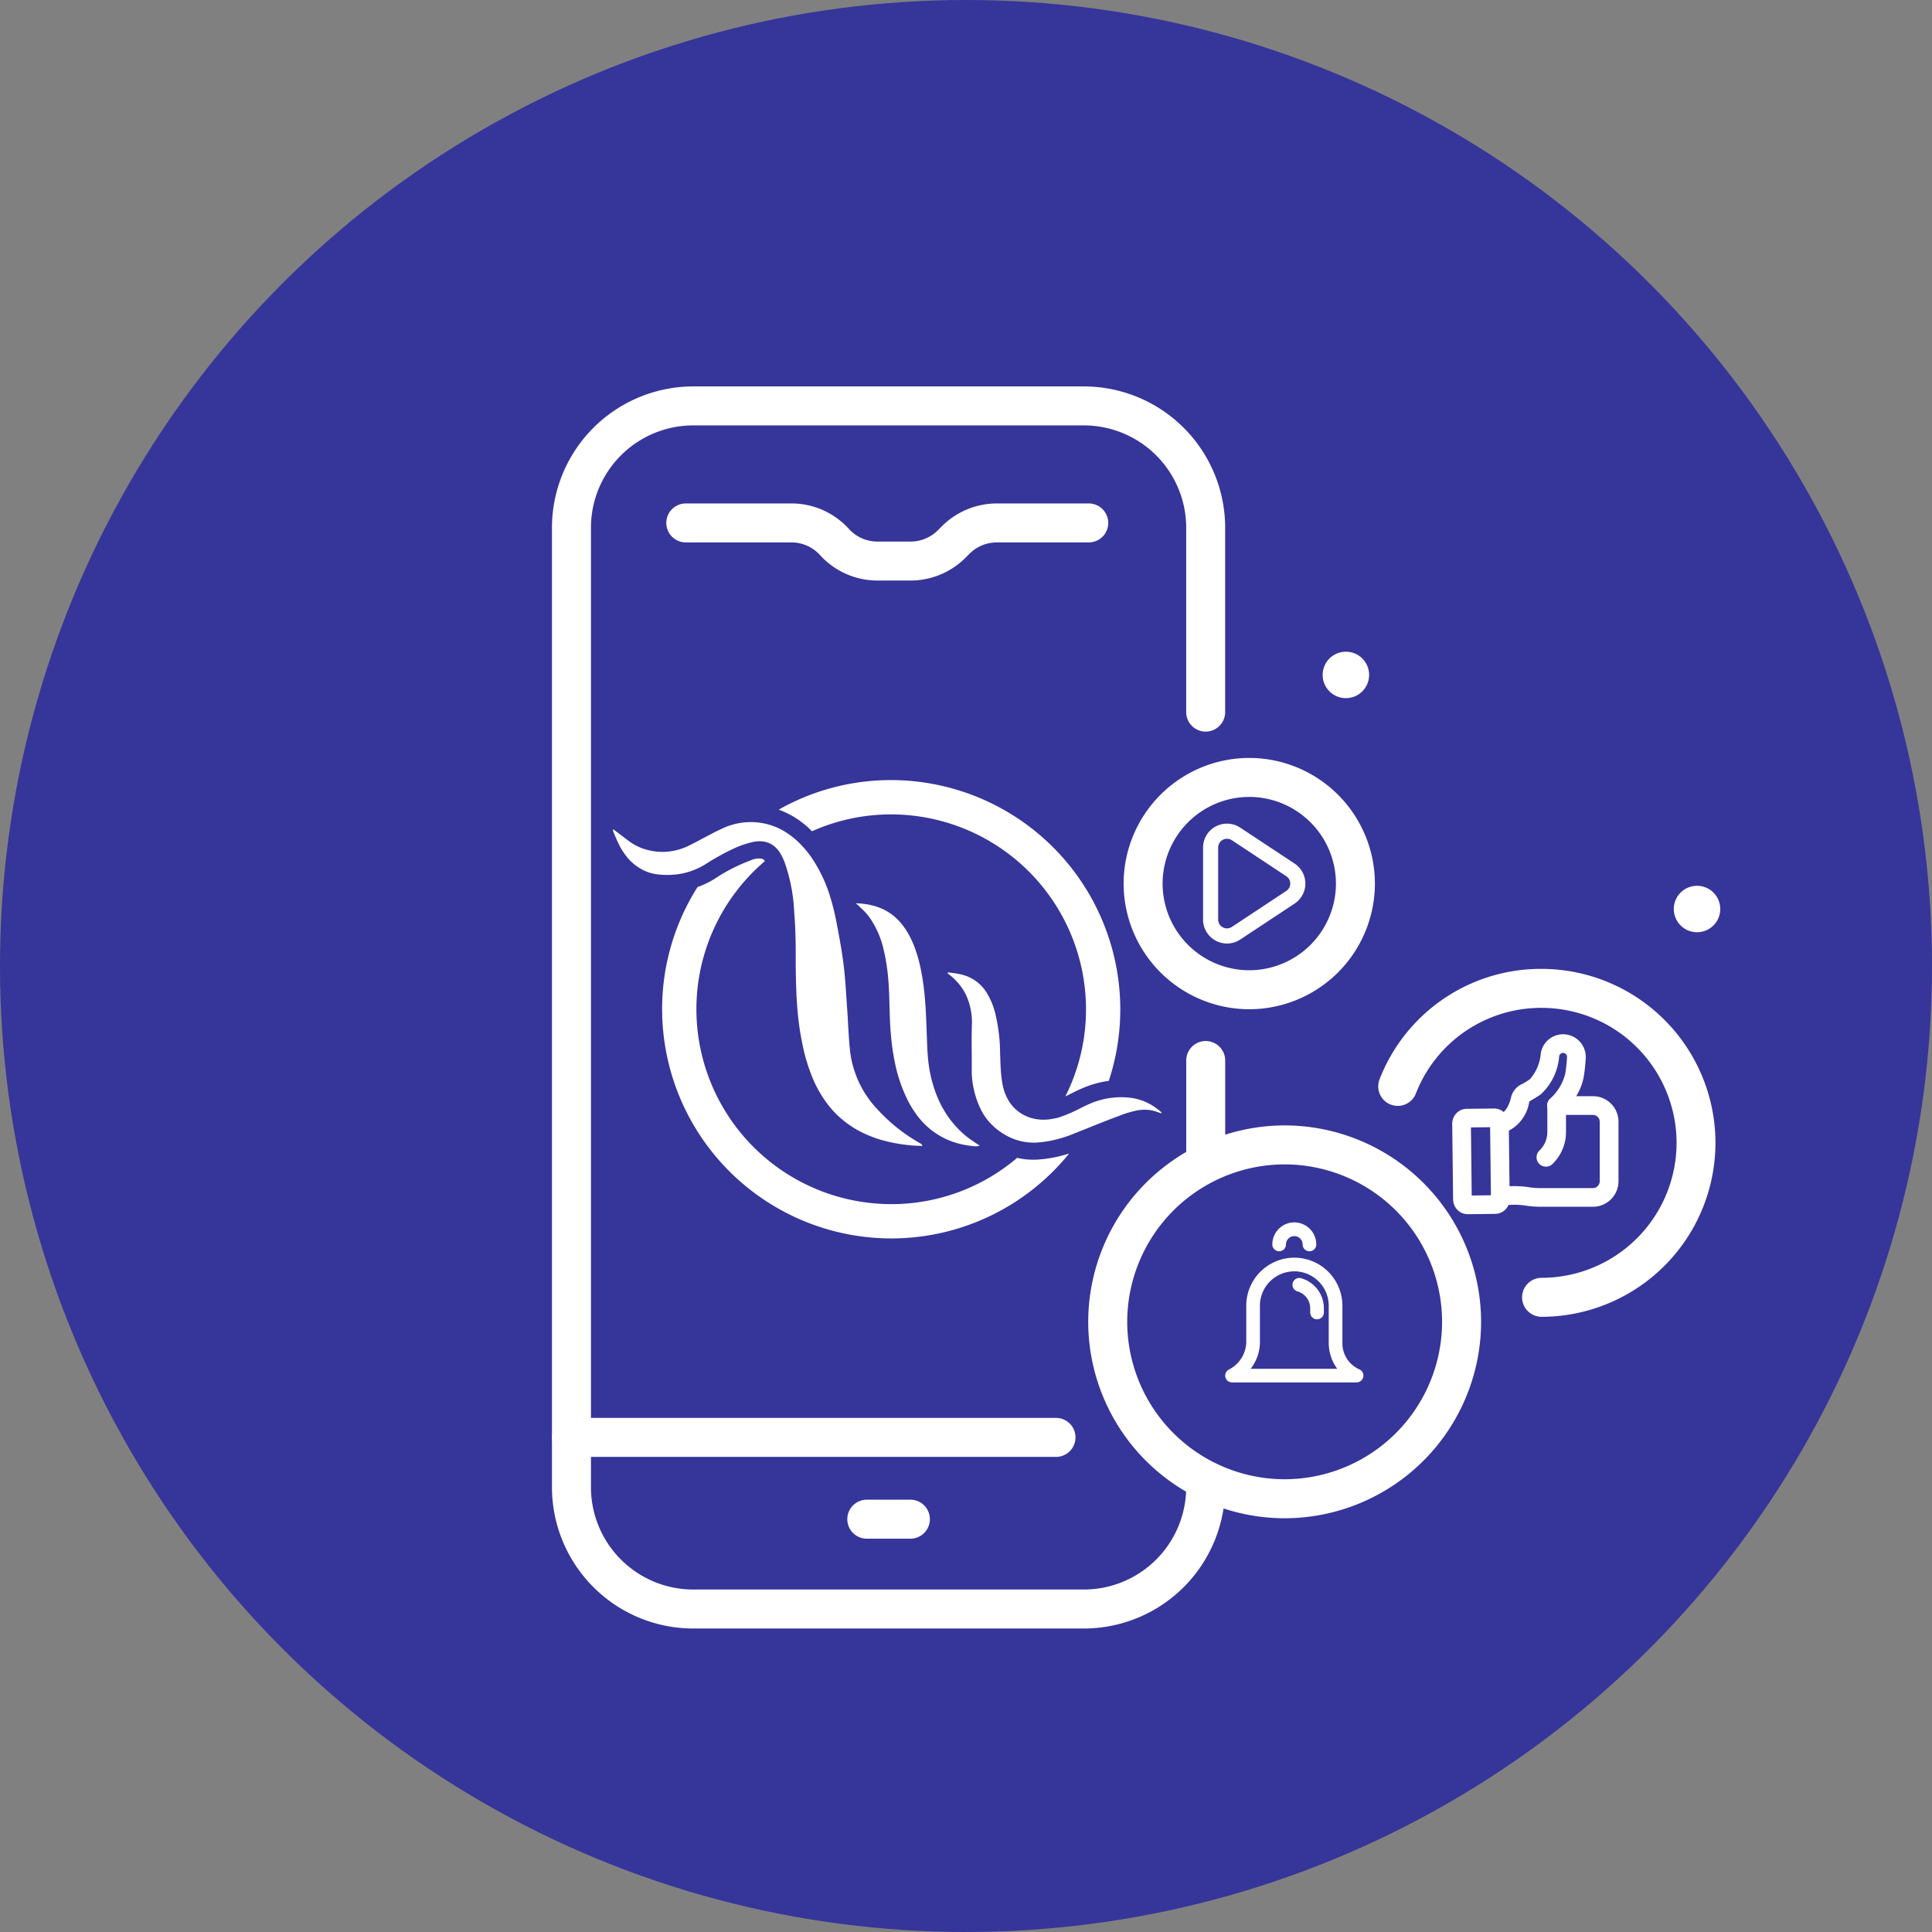
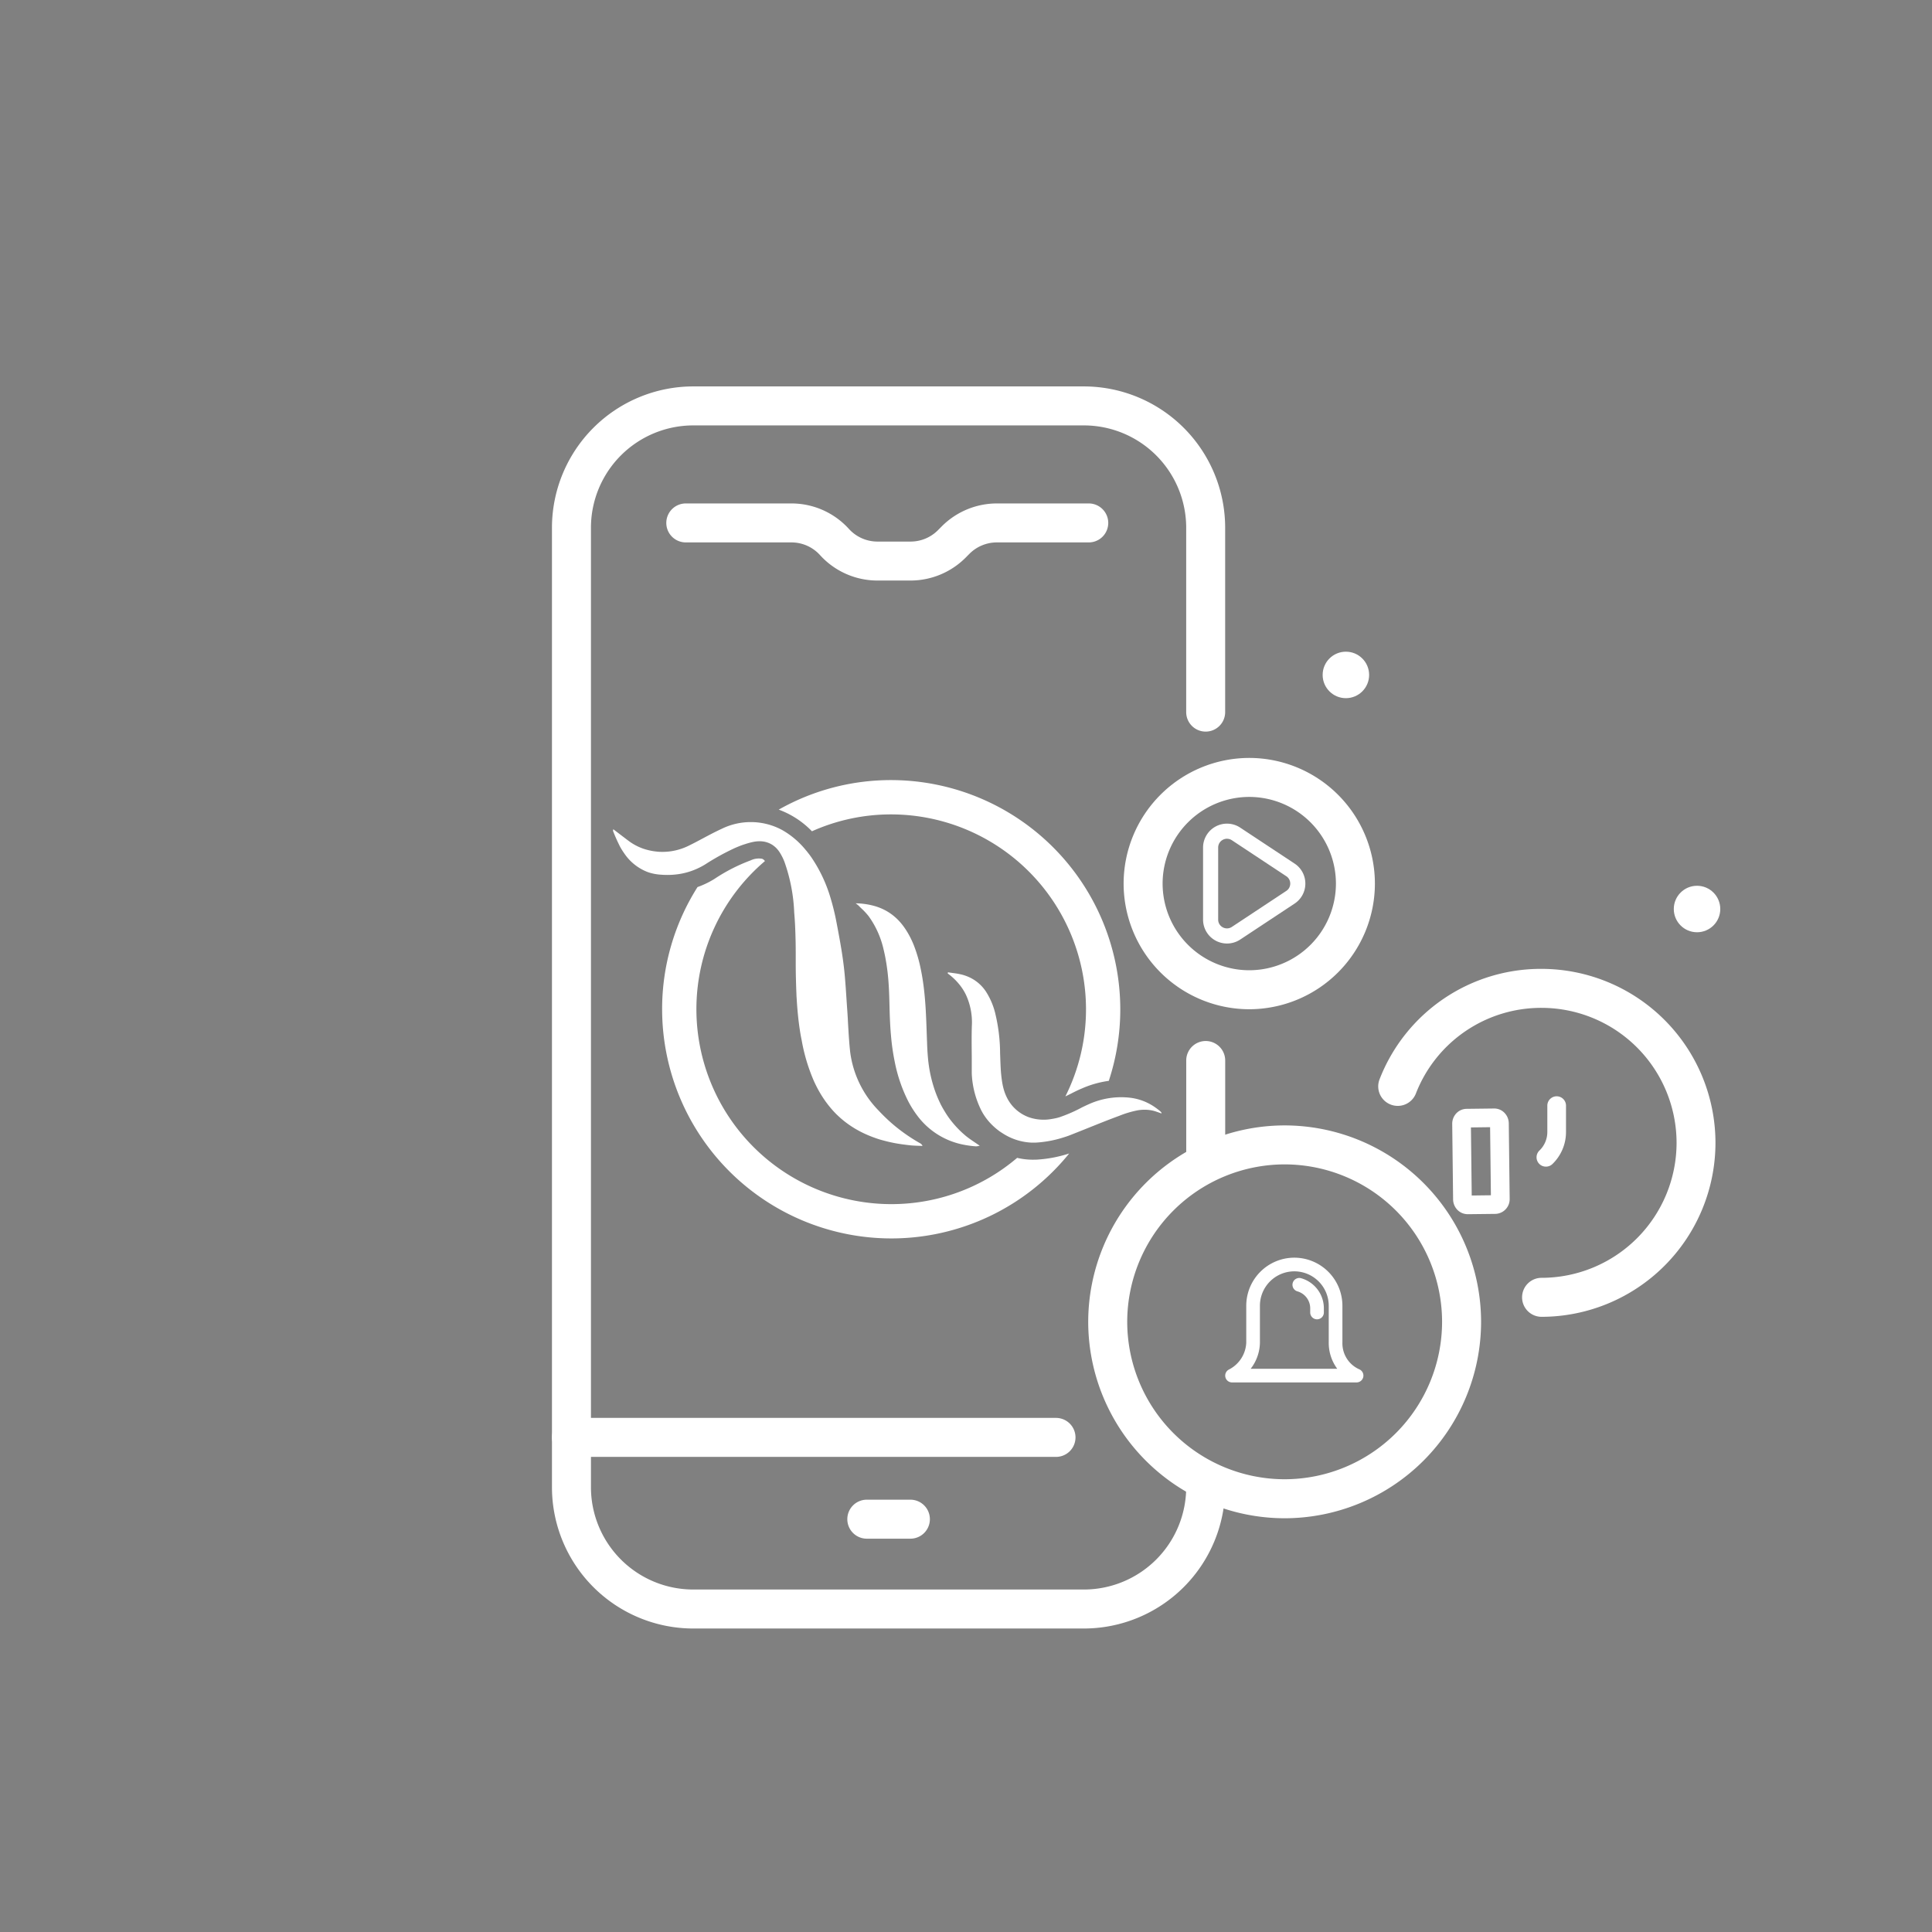
<svg xmlns="http://www.w3.org/2000/svg" width="105" height="105" viewBox="0 0 105 105">
  <rect x="0" y="0" width="105" height="105" fill="#808080" stroke="none" />
  <g id="Group_500" data-name="Group 500" transform="translate(-683 -705)">
-     <circle id="Ellipse_1593" data-name="Ellipse 1593" cx="52.5" cy="52.5" r="52.5" transform="translate(683 705)" fill="#35359a" />
    <g id="Group_246" data-name="Group 246" transform="translate(2461.509 1752.065)">
      <g id="Group_238" data-name="Group 238" transform="translate(-1748.509 -1026.065)">
        <g id="Group_237" data-name="Group 237">
          <g id="Group_236" data-name="Group 236">
            <path id="Path_5729" data-name="Path 5729" d="M-1719.6-958.559h-21.235a7.685,7.685,0,0,1-7.676-7.676v-52.153a7.685,7.685,0,0,1,7.676-7.676h21.235a7.685,7.685,0,0,1,7.676,7.676v10.025a1.059,1.059,0,0,1-1.059,1.059,1.059,1.059,0,0,1-1.059-1.059v-10.025a5.564,5.564,0,0,0-5.558-5.557h-21.235a5.563,5.563,0,0,0-5.557,5.557v52.153a5.563,5.563,0,0,0,5.557,5.557h21.235a5.564,5.564,0,0,0,5.558-5.557,1.059,1.059,0,0,1,1.059-1.059,1.059,1.059,0,0,1,1.059,1.059A7.685,7.685,0,0,1-1719.6-958.559Z" transform="translate(1748.509 1026.065)" fill="#fff" />
            <path id="Path_5730" data-name="Path 5730" d="M-1709.352-979.447a1.059,1.059,0,0,1-1.06-1.059v-5.178a1.059,1.059,0,0,1,1.06-1.059,1.059,1.059,0,0,1,1.058,1.059v5.178A1.059,1.059,0,0,1-1709.352-979.447Z" transform="translate(1744.881 1022.32)" fill="#fff" />
            <path id="Path_5731" data-name="Path 5731" d="M-1721.117-961.985h-26.333a1.059,1.059,0,0,1-1.059-1.059,1.059,1.059,0,0,1,1.059-1.06h26.333a1.06,1.06,0,0,1,1.059,1.06A1.059,1.059,0,0,1-1721.117-961.985Z" transform="translate(1748.509 1020.164)" fill="#fff" />
            <path id="Path_5732" data-name="Path 5732" d="M-1728.362-1014.845h-1.808a4.215,4.215,0,0,1-3.12-1.384,2.093,2.093,0,0,0-1.549-.688h-5.744a1.059,1.059,0,0,1-1.06-1.059,1.06,1.06,0,0,1,1.06-1.059h5.744a4.215,4.215,0,0,1,3.12,1.384,2.092,2.092,0,0,0,1.549.688h1.808a2.1,2.1,0,0,0,1.483-.618l.208-.21a4.238,4.238,0,0,1,2.987-1.244h5a1.06,1.06,0,0,1,1.06,1.059,1.059,1.059,0,0,1-1.06,1.059h-5a2.105,2.105,0,0,0-1.483.618l-.208.21A4.237,4.237,0,0,1-1728.362-1014.845Z" transform="translate(1747.855 1025.396)" fill="#fff" />
            <path id="Path_5733" data-name="Path 5733" d="M-1727.343-957.073h-2.367a1.059,1.059,0,0,1-1.06-1.06,1.059,1.059,0,0,1,1.06-1.059h2.367a1.059,1.059,0,0,1,1.06,1.059A1.059,1.059,0,0,1-1727.343-957.073Z" transform="translate(1746.82 1019.697)" fill="#fff" />
          </g>
        </g>
        <path id="Path_5734" data-name="Path 5734" d="M-1738.687-1002.335h0Z" transform="translate(1747.574 1023.805)" fill="#fff" />
        <path id="Path_5735" data-name="Path 5735" d="M-1705.624-960.324A10.687,10.687,0,0,1-1716.3-971a10.687,10.687,0,0,1,10.675-10.674A10.687,10.687,0,0,1-1694.948-971,10.687,10.687,0,0,1-1705.624-960.324Zm0-19.232A8.567,8.567,0,0,0-1714.18-971a8.566,8.566,0,0,0,8.556,8.556,8.566,8.566,0,0,0,8.556-8.556A8.566,8.566,0,0,0-1705.624-979.556Z" transform="translate(1745.442 1021.838)" fill="#fff" />
        <path id="Path_5736" data-name="Path 5736" d="M-1690-972.167a1.059,1.059,0,0,1-1.06-1.059,1.059,1.059,0,0,1,1.06-1.06,7.344,7.344,0,0,0,7.336-7.336,7.344,7.344,0,0,0-7.336-7.336,7.3,7.3,0,0,0-6.831,4.654,1.058,1.058,0,0,1-1.374.6,1.058,1.058,0,0,1-.6-1.373,9.4,9.4,0,0,1,8.8-6,9.465,9.465,0,0,1,9.455,9.455A9.465,9.465,0,0,1-1690-972.167Z" transform="translate(1743.782 1022.733)" fill="#fff" />
        <path id="Path_5737" data-name="Path 5737" d="M-1707.344-990.09a6.837,6.837,0,0,1-6.829-6.829,6.837,6.837,0,0,1,6.829-6.829,6.837,6.837,0,0,1,6.828,6.829A6.837,6.837,0,0,1-1707.344-990.09Zm0-11.539a4.715,4.715,0,0,0-4.71,4.71,4.715,4.715,0,0,0,4.71,4.71,4.716,4.716,0,0,0,4.71-4.71A4.716,4.716,0,0,0-1707.344-1001.629Z" transform="translate(1745.239 1023.94)" fill="#fff" />
        <circle id="Ellipse_1623" data-name="Ellipse 1623" cx="1.263" cy="1.263" r="1.263" transform="translate(41.883 14.418)" fill="#fff" />
        <circle id="Ellipse_1624" data-name="Ellipse 1624" cx="1.263" cy="1.263" r="1.263" transform="translate(60.967 27.14)" fill="#fff" />
      </g>
      <g id="Group_240" data-name="Group 240" transform="translate(-1711.922 -980.627)">
        <g id="Group_239" data-name="Group 239">
          <path id="Path_5738" data-name="Path 5738" d="M-1700.929-966.949h-6.77a.372.372,0,0,1-.361-.282.372.372,0,0,1,.188-.417,1.721,1.721,0,0,0,.945-1.456v-2.013a2.616,2.616,0,0,1,2.613-2.612,2.616,2.616,0,0,1,2.613,2.612v2.013a1.544,1.544,0,0,0,.932,1.449.371.371,0,0,1,.2.416A.372.372,0,0,1-1700.929-966.949Zm-5.759-.742h4.707a2.361,2.361,0,0,1-.463-1.413v-2.013a1.873,1.873,0,0,0-1.87-1.87,1.872,1.872,0,0,0-1.87,1.87v2.013A2.379,2.379,0,0,1-1706.687-967.691Z" transform="translate(1708.071 975.643)" fill="#fff" />
-           <path id="Path_5739" data-name="Path 5739" d="M-1703.222-974.278a.372.372,0,0,1-.371-.371.452.452,0,0,0-.452-.452.453.453,0,0,0-.453.452.371.371,0,0,1-.371.371.371.371,0,0,1-.371-.371,1.2,1.2,0,0,1,1.195-1.2,1.2,1.2,0,0,1,1.194,1.2A.371.371,0,0,1-1703.222-974.278Z" transform="translate(1707.801 975.844)" fill="#fff" />
        </g>
        <path id="Path_5740" data-name="Path 5740" d="M-1702.695-970.263a.371.371,0,0,1-.371-.371v-.229a.959.959,0,0,0-.694-.919.372.372,0,0,1-.256-.459.371.371,0,0,1,.458-.255,1.7,1.7,0,0,1,1.234,1.633v.229A.37.37,0,0,1-1702.695-970.263Z" transform="translate(1707.686 975.527)" fill="#fff" />
      </g>
      <g id="Group_243" data-name="Group 243" transform="translate(-1699.587 -990.859)">
        <g id="Group_242" data-name="Group 242">
          <g id="Group_241" data-name="Group 241">
-             <path id="Path_5741" data-name="Path 5741" d="M-1686.566-977.774h-2.835a5.21,5.21,0,0,1-.9-.076,4.636,4.636,0,0,0-1.186.011.508.508,0,0,1-.573-.432.506.506,0,0,1,.432-.573,5.691,5.691,0,0,1,1.5-.005,4.241,4.241,0,0,0,.723.061h2.835a.375.375,0,0,0,.374-.375v-3.229a.373.373,0,0,0-.109-.265.372.372,0,0,0-.264-.109h-1.979a.507.507,0,0,1-.476-.33.507.507,0,0,1,.143-.561,2.72,2.72,0,0,0,.813-1.358,8.034,8.034,0,0,0,.093-.894.217.217,0,0,0-.059-.16.214.214,0,0,0-.155-.066.214.214,0,0,0-.211.178,3.135,3.135,0,0,1-1.005,2.076,5.569,5.569,0,0,1-.477.3c-.05.029-.108.063-.144.087a2.117,2.117,0,0,1-1.453,1.728.507.507,0,0,1-.619-.364.507.507,0,0,1,.364-.619c.442-.115.638-.609.725-1a1.064,1.064,0,0,1,.62-.708c.112-.065.24-.138.4-.25a2.454,2.454,0,0,0,.593-1.425,1.229,1.229,0,0,1,1.211-1.017,1.231,1.231,0,0,1,.89.383,1.239,1.239,0,0,1,.338.911,9.227,9.227,0,0,1-.105,1,2.993,2.993,0,0,1-.414,1.071h.91a1.382,1.382,0,0,1,.983.407,1.382,1.382,0,0,1,.407.984v3.229A1.391,1.391,0,0,1-1686.566-977.774Z" transform="translate(1694.216 987.153)" fill="#fff" />
            <path id="Path_5742" data-name="Path 5742" d="M-1693.6-976.946a.78.78,0,0,1-.565-.247.825.825,0,0,1-.222-.555l-.048-4.1a.821.821,0,0,1,.207-.561.777.777,0,0,1,.569-.262l1.5-.018a.77.77,0,0,1,.575.247.826.826,0,0,1,.223.556l.048,4.1a.8.8,0,0,1-.776.824l-1.5.017Zm1.27-.829h0Zm-1.273-.186h0Zm.185-3.7.043,3.7,1.042-.013-.043-3.7Zm1.271-.015h0Zm-1.274-.187h0Z" transform="translate(1694.438 986.728)" fill="#fff" />
          </g>
          <path id="Path_5743" data-name="Path 5743" d="M-1688.861-979.6a.505.505,0,0,1-.366-.156.508.508,0,0,1,.015-.719,1.4,1.4,0,0,0,.429-1v-1.439a.508.508,0,0,1,.507-.509.508.508,0,0,1,.508.509v1.439a2.418,2.418,0,0,1-.742,1.738A.506.506,0,0,1-1688.861-979.6Z" transform="translate(1693.955 986.798)" fill="#fff" />
        </g>
      </g>
      <path id="Path_5744" data-name="Path 5744" d="M-1708.1-993.286a1.3,1.3,0,0,1-.616-.155,1.3,1.3,0,0,1-.685-1.146V-998.5a1.3,1.3,0,0,1,.685-1.146,1.3,1.3,0,0,1,1.333.061l2.958,1.956a1.3,1.3,0,0,1,.583,1.086,1.3,1.3,0,0,1-.583,1.086l-2.958,1.956A1.3,1.3,0,0,1-1708.1-993.286Zm0-5.694a.479.479,0,0,0-.228.058.473.473,0,0,0-.252.422v3.912a.473.473,0,0,0,.252.423.475.475,0,0,0,.491-.023l2.958-1.956h0a.473.473,0,0,0,.216-.4.473.473,0,0,0-.216-.4l-2.958-1.956A.476.476,0,0,0-1708.1-998.979Z" transform="translate(-3.724 -2.501)" fill="#fff" />
      <g id="Group_245" data-name="Group 245" transform="translate(-1745.193 -1004.668)">
        <g id="Group_244" data-name="Group 244">
          <path id="Path_5745" data-name="Path 5745" d="M-1742.227-997.036a4.218,4.218,0,0,0,.94-.03,3.7,3.7,0,0,0,.893-.245,3.913,3.913,0,0,0,.57-.291,13.105,13.105,0,0,1,1.592-.879c.093-.041.187-.08.281-.117s.19-.071.287-.1a3.694,3.694,0,0,1,.46-.124c.052-.01.1-.017.155-.023a1.5,1.5,0,0,1,.156-.009,1.375,1.375,0,0,1,.235.017,1.276,1.276,0,0,1,.237.062,1.207,1.207,0,0,1,.319.176,1.338,1.338,0,0,1,.243.245c.017.023.034.046.051.07a2.892,2.892,0,0,1,.281.549,9.3,9.3,0,0,1,.531,2.765c.018.2.032.408.043.612.005.1.01.211.014.317.008.2.013.4.018.6s.006.415.007.622c0,.1,0,.2,0,.306,0,.375,0,.749.011,1.123v.012c.007.279.016.558.028.837,0,.093.01.187.015.281.034.562.086,1.122.172,1.679.028.186.061.372.1.557a9.815,9.815,0,0,0,.654,2.184,6.712,6.712,0,0,0,.435.818c.081.128.166.254.256.375s.184.239.282.352.2.223.311.328c.054.052.11.1.167.154a5.283,5.283,0,0,0,.616.467c.108.07.218.138.333.2.168.093.339.177.513.251q.174.076.35.139.265.1.536.169l.181.047c.121.03.243.056.366.081.306.06.619.1.934.134.209.02.421.021.632.03a.31.31,0,0,0-.068-.1.259.259,0,0,0-.044-.034c-.15-.083-.293-.171-.437-.261a9.338,9.338,0,0,1-1.055-.776,9.457,9.457,0,0,1-.789-.758,5.547,5.547,0,0,1-1.542-3.194c-.021-.194-.039-.388-.053-.583-.03-.384-.05-.768-.072-1.153l0-.033c-.012-.189-.023-.379-.037-.568s-.027-.394-.04-.59-.026-.394-.04-.59-.03-.394-.047-.59-.038-.392-.062-.587c-.069-.569-.166-1.135-.271-1.7-.034-.187-.069-.375-.106-.563a12.792,12.792,0,0,0-.338-1.4,7.856,7.856,0,0,0-1.008-2.156q-.1-.151-.22-.3c-.038-.049-.077-.1-.118-.145a4.551,4.551,0,0,0-1.238-1.063,3.385,3.385,0,0,0-.5-.232,3.592,3.592,0,0,0-2.833.143c-.457.21-.9.456-1.342.689-.148.078-.3.155-.448.228a3.278,3.278,0,0,1-.956.3,3.229,3.229,0,0,1-.6.032c-.089,0-.176-.012-.263-.023a2.921,2.921,0,0,1-.368-.067c-.091-.022-.179-.046-.268-.076a2.94,2.94,0,0,1-.815-.432l-.117-.088-.245-.186-.469-.358c0,.023-.007.043-.009.061a.085.085,0,0,0,0,.043,9.456,9.456,0,0,0,.389.866q.076.134.159.259c.021.031.042.062.063.091a2.69,2.69,0,0,0,1.246,1l.086.031A2.731,2.731,0,0,0-1742.227-997.036Z" transform="translate(1744.844 1002.177)" fill="#fff" />
          <path id="Path_5746" data-name="Path 5746" d="M-1730.1-994.882c.047.048.095.1.143.142a3.684,3.684,0,0,1,.4.431,4.938,4.938,0,0,1,.8,1.771c.015.063.031.126.044.189q.044.19.077.383c.012.064.022.129.033.193.021.128.039.258.056.388.046.356.073.716.09,1.077s.025.722.034,1.082c.006.236.015.472.027.708s.028.47.049.7a12.116,12.116,0,0,0,.2,1.4,8.277,8.277,0,0,0,.722,2.133,5.605,5.605,0,0,0,.481.774,4.1,4.1,0,0,0,2.581,1.621,5.285,5.285,0,0,0,.613.081.266.266,0,0,0,.047,0c.049,0,.1-.019.182-.03l-.205-.14-.247-.167c-.089-.062-.175-.125-.258-.19l-.039-.03q-.107-.09-.209-.182a5.333,5.333,0,0,1-.383-.39q-.159-.178-.3-.367c-.081-.109-.156-.222-.227-.336-.062-.1-.121-.2-.177-.3-.04-.073-.079-.147-.115-.224a6.448,6.448,0,0,1-.367-.943,7.566,7.566,0,0,1-.186-.753c-.032-.166-.057-.332-.078-.5s-.034-.336-.046-.5-.02-.338-.027-.508c0-.085-.006-.169-.009-.254l-.009-.253c-.01-.3-.02-.594-.034-.892q-.01-.223-.022-.444c-.025-.43-.06-.859-.114-1.285-.04-.311-.089-.619-.153-.927a7.708,7.708,0,0,0-.381-1.314c-.057-.141-.119-.279-.187-.415a4.622,4.622,0,0,0-.313-.527,3.4,3.4,0,0,0-.249-.318,2.951,2.951,0,0,0-.418-.39,2.793,2.793,0,0,0-.309-.205,2.76,2.76,0,0,0-.334-.163,2.9,2.9,0,0,0-.356-.122,4.017,4.017,0,0,0-.993-.138h0C-1730.184-994.954-1730.14-994.921-1730.1-994.882Z" transform="translate(1743.455 1001.712)" fill="#fff" />
          <path id="Path_5747" data-name="Path 5747" d="M-1713.129-983.255a.477.477,0,0,0-.061-.064,3.585,3.585,0,0,0-.36-.27,2.985,2.985,0,0,0-1.234-.46,4.267,4.267,0,0,0-2.283.344c-.081.036-.163.073-.242.111l-.121.058a8.174,8.174,0,0,1-1.222.537c-.043.014-.086.025-.13.037-.088.022-.176.041-.267.055a2.472,2.472,0,0,1-1.254-.078,2.145,2.145,0,0,1-1.083-.841,2.2,2.2,0,0,1-.148-.26,2.694,2.694,0,0,1-.117-.283,3.133,3.133,0,0,1-.118-.464,7.113,7.113,0,0,1-.091-.818c-.015-.275-.023-.551-.033-.826a9.4,9.4,0,0,0-.274-2.206,3.892,3.892,0,0,0-.49-1.133,2.17,2.17,0,0,0-.9-.782,2.446,2.446,0,0,0-.36-.134,3.363,3.363,0,0,0-.4-.081c-.137-.02-.274-.036-.409-.059l-.015.062h0a3.33,3.33,0,0,1,.549.5,2.936,2.936,0,0,1,.261.34,2.875,2.875,0,0,1,.182.322,3.565,3.565,0,0,1,.321,1.695c-.019.569-.008,1.14-.005,1.711,0,.19,0,.38,0,.57,0,.1,0,.194,0,.29a4.938,4.938,0,0,0,.258,1.392q.046.136.1.269t.117.266a2.853,2.853,0,0,0,.229.4,3.2,3.2,0,0,0,.452.529,3.47,3.47,0,0,0,.362.3q.1.068.2.13a3.126,3.126,0,0,0,1.528.481c.076,0,.152,0,.227,0a6.037,6.037,0,0,0,1.232-.2c.081-.022.16-.044.24-.07.16-.049.318-.1.474-.166.867-.339,1.724-.7,2.6-1.022a5.443,5.443,0,0,1,1.012-.3,2.223,2.223,0,0,1,.586-.018,1.772,1.772,0,0,1,.241.042c.154.036.3.1.457.148C-1713.125-983.23-1713.122-983.246-1713.129-983.255Z" transform="translate(1742.93 1001.317)" fill="#fff" />
          <path id="Path_5748" data-name="Path 5748" d="M-1733.085-999.635a10.519,10.519,0,0,1,4.307-.917,10.6,10.6,0,0,1,10.588,10.588,10.529,10.529,0,0,1-1.121,4.738c.1-.046.2-.1.3-.147.194-.1.394-.2.605-.288a5.5,5.5,0,0,1,1.455-.41,12.4,12.4,0,0,0,.624-3.893,12.467,12.467,0,0,0-12.453-12.453,12.376,12.376,0,0,0-6.111,1.606l.052.018A4.807,4.807,0,0,1-1733.085-999.635Z" transform="translate(1743.896 1002.416)" fill="#fff" />
          <path id="Path_5749" data-name="Path 5749" d="M-1721.738-981.339a3.7,3.7,0,0,1-.861-.1h0a10.541,10.541,0,0,1-6.843,2.515,10.6,10.6,0,0,1-10.589-10.589,10.568,10.568,0,0,1,3.724-8.055.332.332,0,0,0-.152-.125,1.029,1.029,0,0,0-.627.088,9.473,9.473,0,0,0-1.964,1.006,4.771,4.771,0,0,1-.92.443,12.378,12.378,0,0,0-1.924,6.644,12.466,12.466,0,0,0,12.452,12.452,12.435,12.435,0,0,0,9.671-4.617,7.059,7.059,0,0,1-1.77.335C-1721.609-981.341-1721.674-981.34-1721.738-981.339Z" transform="translate(1744.563 1001.969)" fill="#fff" />
        </g>
      </g>
    </g>
  </g>
</svg>